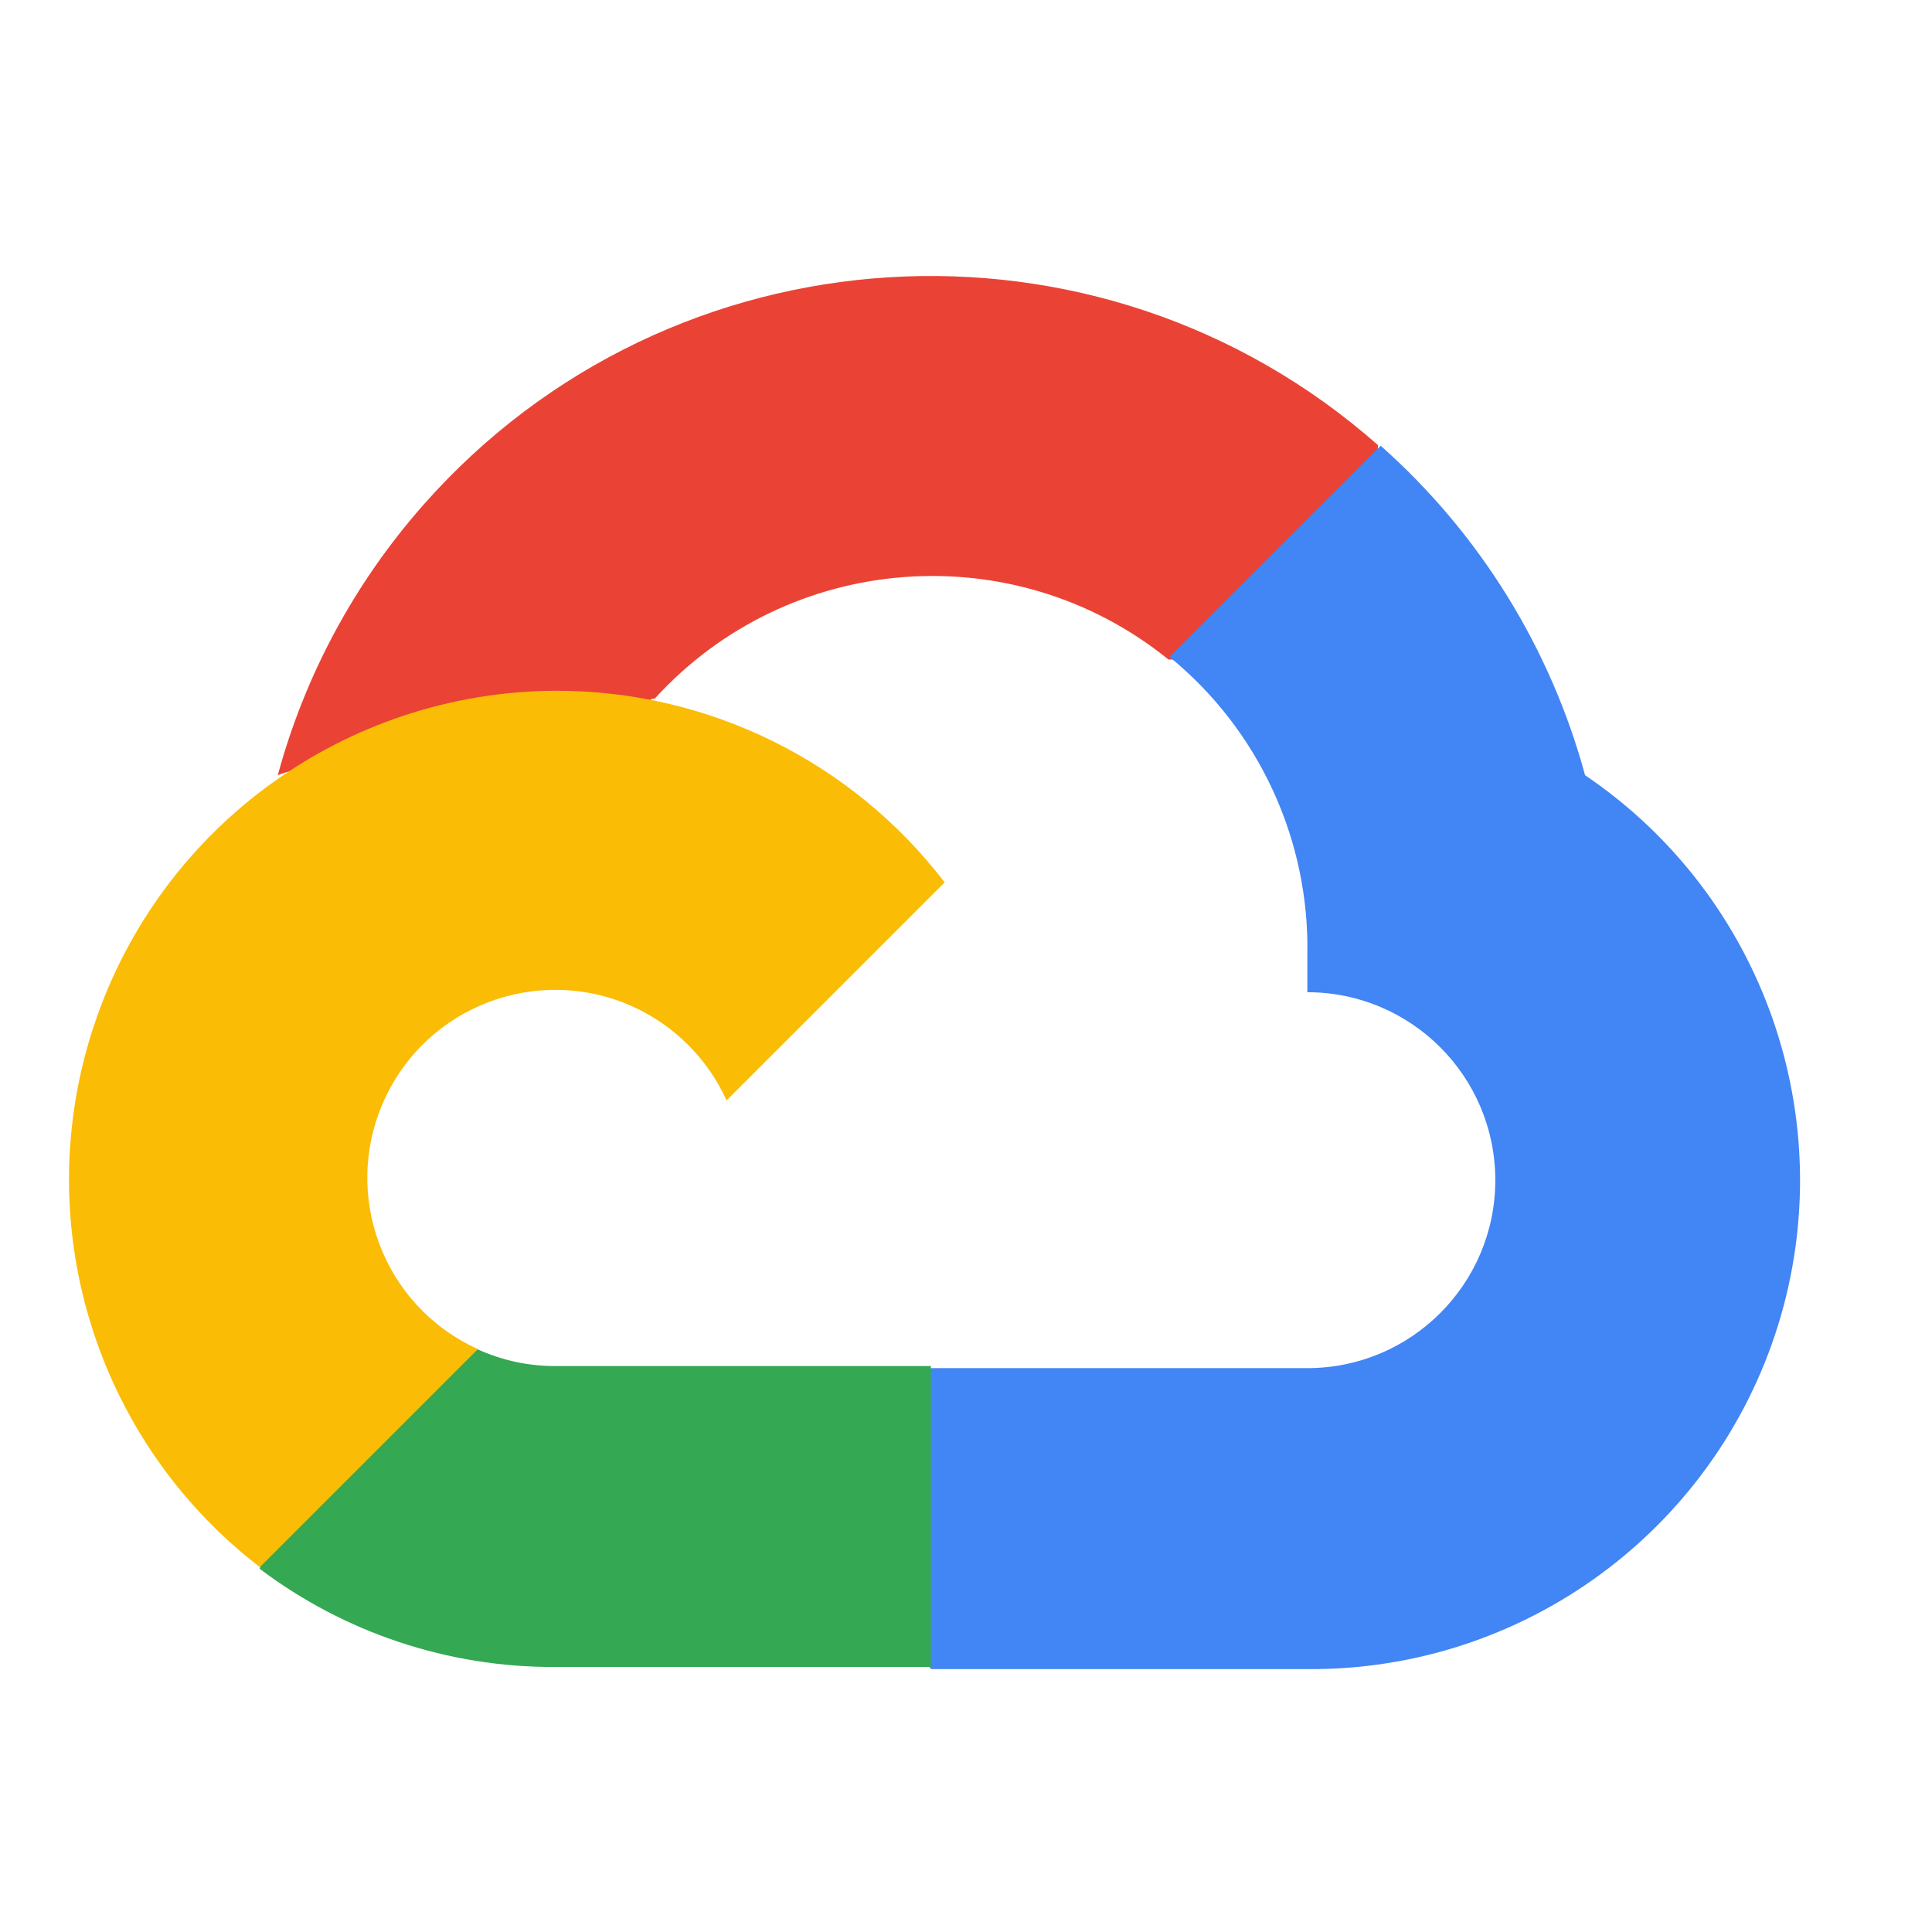
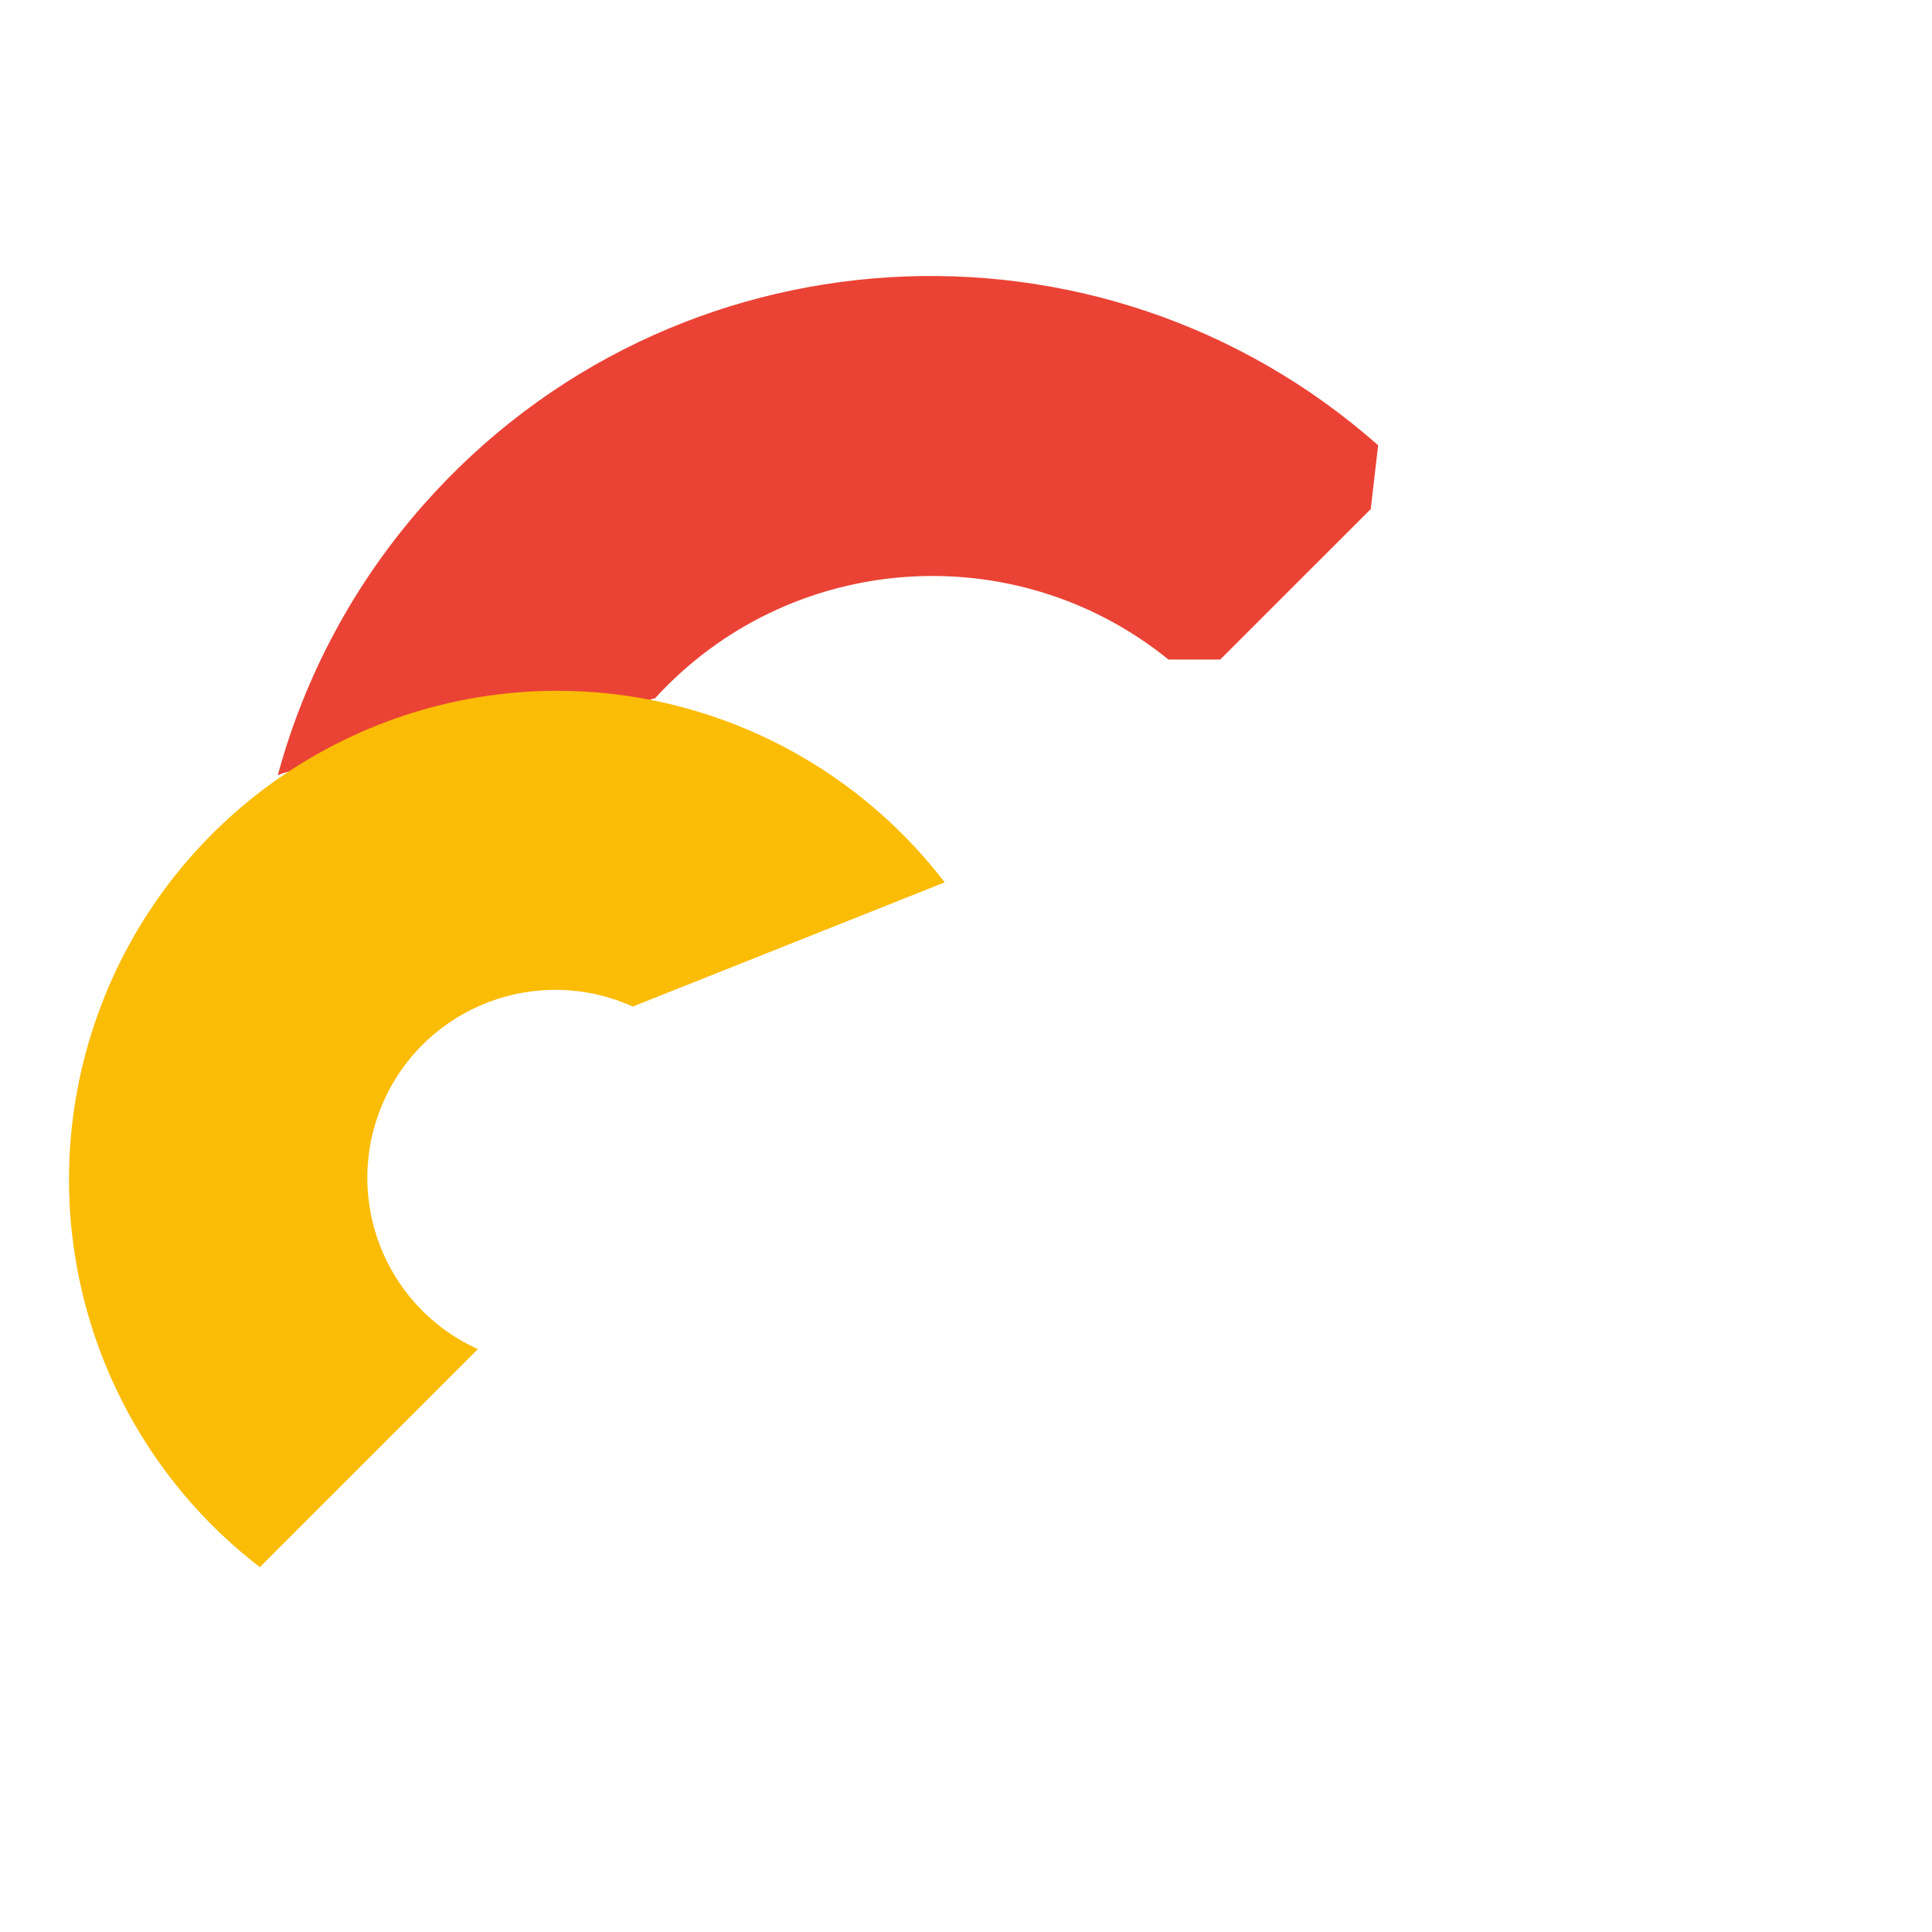
<svg xmlns="http://www.w3.org/2000/svg" width="28" height="28" viewBox="0 0 28 28" fill="none">
  <path d="M16.919 9.559H17.684L19.866 7.378L19.973 6.453C15.915 2.871 9.719 3.257 6.138 7.315C5.142 8.443 4.419 9.783 4.026 11.235C4.269 11.135 4.538 11.119 4.791 11.188L9.153 10.469C9.153 10.469 9.374 10.102 9.489 10.125C11.429 7.995 14.695 7.746 16.935 9.559H16.919Z" fill="#EA4335" />
-   <path d="M22.972 11.235C22.47 9.389 21.442 7.73 20.01 6.46L16.95 9.521C18.242 10.576 18.979 12.168 18.947 13.837V14.38C20.452 14.38 21.671 15.6 21.671 17.104C21.671 18.609 20.451 19.828 18.947 19.828H13.498L12.955 20.379V23.646L13.498 24.19H18.947C22.07 24.214 24.841 22.19 25.769 19.207C26.694 16.224 25.559 12.985 22.972 11.235Z" fill="#4285F4" />
-   <path d="M8.042 24.159H13.491V19.798H8.042C7.654 19.798 7.271 19.715 6.917 19.553L6.152 19.79L3.956 21.971L3.764 22.736C4.996 23.666 6.499 24.166 8.042 24.159Z" fill="#34A853" />
-   <path d="M8.043 10.011C5.017 10.029 2.336 11.967 1.371 14.835C0.405 17.702 1.368 20.868 3.766 22.712L6.926 19.552C5.555 18.933 4.946 17.32 5.566 15.948C6.185 14.577 7.798 13.968 9.17 14.588C9.773 14.861 10.257 15.345 10.53 15.948L13.691 12.788C12.345 11.031 10.256 10.003 8.043 10.011Z" fill="#FBBC05" />
+   <path d="M8.043 10.011C5.017 10.029 2.336 11.967 1.371 14.835C0.405 17.702 1.368 20.868 3.766 22.712L6.926 19.552C5.555 18.933 4.946 17.32 5.566 15.948C6.185 14.577 7.798 13.968 9.17 14.588L13.691 12.788C12.345 11.031 10.256 10.003 8.043 10.011Z" fill="#FBBC05" />
</svg>